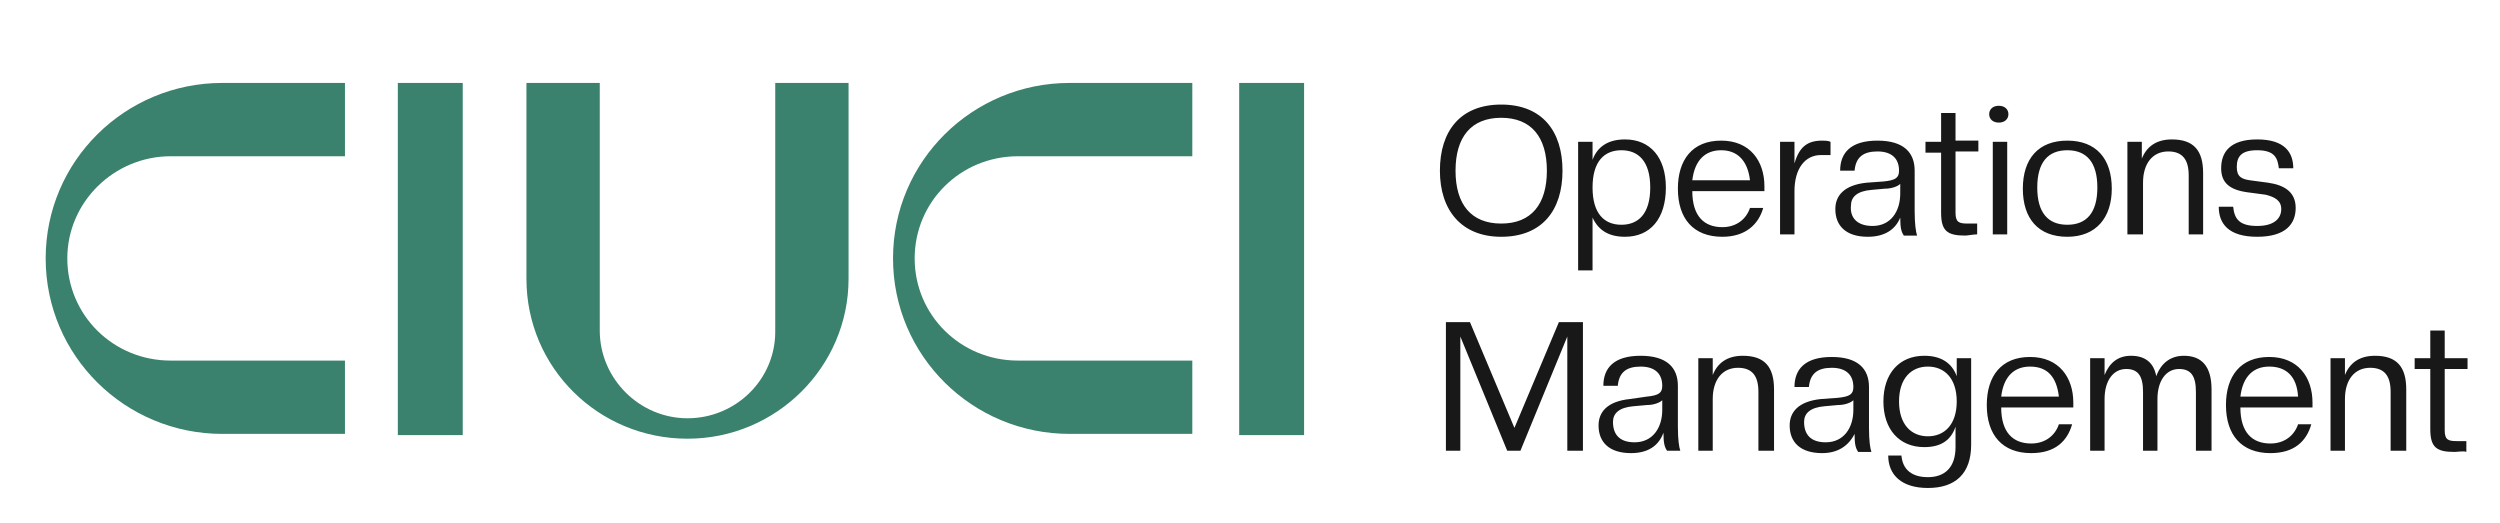
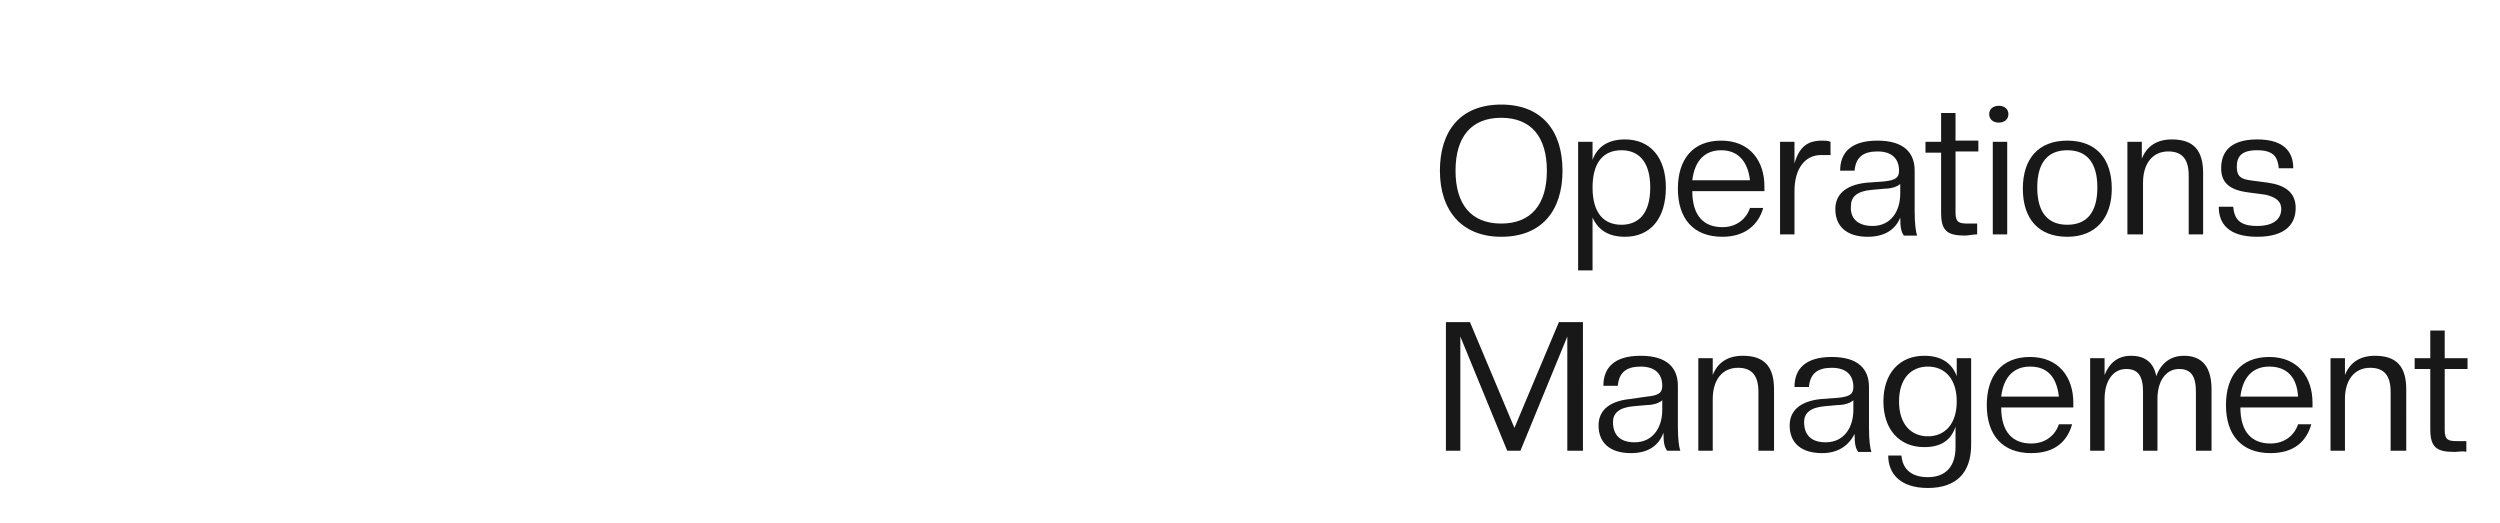
<svg xmlns="http://www.w3.org/2000/svg" version="1.1" id="Layer_1" x="0px" y="0px" viewBox="0 0 208 43.5" style="enable-background:new 0 0 208 43.5;" xml:space="preserve">
  <style type="text/css">
	.st0{fill:#3A826D;}
	.st1{fill:#181818;}
</style>
  <g>
-     <path class="st0" d="M5.6,21.5c0,4.7,3.8,8.5,8.6,8.5h14.5v6.1H18.5c-8.1,0-14.7-6.5-14.7-14.6c0-8.1,6.6-14.6,14.7-14.6h10.2V13   H14.2C9.5,13,5.6,16.8,5.6,21.5L5.6,21.5z" />
-     <rect x="33.1" y="6.9" class="st0" width="5.4" height="29.3" />
-     <rect x="103.1" y="6.9" class="st0" width="5.4" height="29.3" />
-     <path class="st0" d="M76.1,21.5c0,4.7,3.8,8.5,8.6,8.5h14.5v6.1H89c-8.1,0-14.7-6.5-14.7-14.6c0-8.1,6.6-14.6,14.7-14.6h10.2V13   H84.7C79.9,13,76.1,16.8,76.1,21.5L76.1,21.5z" />
-     <path class="st0" d="M57.2,34.8c4,0,7.3-3.2,7.3-7.2V6.9h6.1v16.3c0,7.3-6,13.3-13.4,13.3c-7.4,0-13.4-5.9-13.4-13.3V6.9h6.1v20.6   C49.9,31.5,53.2,34.8,57.2,34.8L57.2,34.8z" />
    <path class="st1" d="M204.2,37.6c-1.5,0-2-0.4-2-1.9v-5h-1.3v-0.9h1.3v-2.3h1.2v2.3h1.9v0.9h-1.9v5.1c0,0.8,0.3,0.9,1,0.9l0.8,0   v0.9C205,37.5,204.5,37.6,204.2,37.6z M200.1,37.5h-1.2v-4.9c0-1.3-0.5-2-1.7-2c-1.3,0-2.1,1-2.1,2.6v4.3h-1.2v-7.7h1.2v1.4   c0.4-1,1.2-1.6,2.5-1.6c1.8,0,2.6,0.9,2.6,2.8V37.5z M188.8,30.5c-1.3,0-2.2,0.8-2.4,2.5h4.8C191.1,31.3,190.2,30.5,188.8,30.5z    M188.9,37.7c-2.4,0-3.7-1.5-3.7-4c0-2.4,1.2-4,3.6-4c2.4,0,3.6,1.7,3.6,3.8c0,0.1,0,0.3,0,0.4h-6c0,2.1,1,3,2.5,3   c1.2,0,2-0.7,2.3-1.6h1.1C191.9,36.7,190.9,37.7,188.9,37.7z M183.9,37.5h-1.2v-4.9c0-1.3-0.4-1.9-1.4-1.9c-1.1,0-1.8,1-1.8,2.5   v4.3h-1.2v-4.9c0-1.3-0.4-1.9-1.4-1.9c-1.1,0-1.8,1-1.8,2.5v4.3h-1.2v-7.7h1.2v1.4c0.4-1,1.1-1.6,2.2-1.6c1.2,0,1.9,0.6,2.1,1.7   c0.4-1.1,1.2-1.7,2.3-1.7c1.5,0,2.3,0.9,2.3,2.8V37.5z M168.9,30.5c-1.3,0-2.2,0.8-2.4,2.5h4.8C171.1,31.3,170.3,30.5,168.9,30.5z    M169,37.7c-2.4,0-3.7-1.5-3.7-4c0-2.4,1.2-4,3.6-4c2.4,0,3.6,1.7,3.6,3.8c0,0.1,0,0.3,0,0.4h-6c0,2.1,1,3,2.5,3   c1.2,0,2-0.7,2.3-1.6h1.1C172,36.7,171,37.7,169,37.7z M160.4,36.3c1.4,0,2.4-1,2.4-2.9c0-1.9-1-2.9-2.4-2.9c-1.4,0-2.4,1-2.4,2.9   C158,35.3,159,36.3,160.4,36.3z M160.1,37.2c-2.1,0-3.4-1.5-3.4-3.8s1.3-3.8,3.4-3.8c1.4,0,2.3,0.6,2.7,1.7v-1.5h1.2V37   c0,2.4-1.3,3.6-3.6,3.6c-2.2,0-3.3-1.1-3.3-2.7h1.1c0.1,1.2,0.9,1.8,2.2,1.8c1.4,0,2.3-0.8,2.3-2.5v-1.7   C162.3,36.7,161.4,37.2,160.1,37.2z M151.9,36.8c1.5,0,2.3-1.2,2.3-2.7v-0.8c-0.2,0.2-0.7,0.4-1.3,0.4l-1.1,0.1   c-1.2,0.1-1.7,0.6-1.7,1.3C150.1,36.1,150.6,36.8,151.9,36.8z M151.6,37.7c-1.8,0-2.7-0.9-2.7-2.3c0-1.1,0.7-2,2.6-2.2l1.4-0.1   c1-0.1,1.3-0.3,1.3-0.9c0-1-0.6-1.6-1.8-1.6c-1.2,0-1.8,0.5-1.9,1.6h-1.2c0-1.5,0.9-2.5,3.1-2.5c2.2,0,3.1,1,3.1,2.5v3.4   c0,1.1,0.1,1.7,0.2,2h-1.1c-0.2-0.3-0.3-0.6-0.3-1.5C153.8,37.1,152.9,37.7,151.6,37.7z M147.5,37.5h-1.2v-4.9c0-1.3-0.5-2-1.7-2   c-1.3,0-2.1,1-2.1,2.6v4.3h-1.2v-7.7h1.2v1.4c0.4-1,1.2-1.6,2.5-1.6c1.8,0,2.6,0.9,2.6,2.8V37.5z M136,36.8c1.5,0,2.3-1.2,2.3-2.7   v-0.8c-0.2,0.2-0.7,0.4-1.3,0.4l-1.1,0.1c-1.2,0.1-1.7,0.6-1.7,1.3C134.2,36.1,134.7,36.8,136,36.8z M135.7,37.7   c-1.8,0-2.7-0.9-2.7-2.3c0-1.1,0.7-2,2.6-2.2L137,33c1-0.1,1.3-0.3,1.3-0.9c0-1-0.6-1.6-1.8-1.6c-1.2,0-1.8,0.5-1.9,1.6h-1.2   c0-1.5,0.9-2.5,3.1-2.5c2.2,0,3.1,1,3.1,2.5v3.4c0,1.1,0.1,1.7,0.2,2h-1.1c-0.2-0.3-0.3-0.6-0.3-1.5   C138,37.1,137.1,37.7,135.7,37.7z M131.6,37.5h-1.2V28l-3.9,9.5h-1.1l-3.9-9.5v9.5h-1.2V26.8h2l3.7,8.8l3.7-8.8h2V37.5z    M187.8,19.7c-2.4,0-3.2-1.1-3.2-2.5h1.2c0.1,1,0.5,1.6,2,1.6c1.5,0,2-0.7,2-1.4c0-0.7-0.5-1-1.3-1.2L187,16   c-1.5-0.2-2.2-0.8-2.2-2c0-1.3,0.7-2.4,3-2.4c2.3,0,3,1.1,3,2.4h-1.2c-0.1-0.8-0.3-1.5-1.8-1.5c-1.3,0-1.7,0.5-1.7,1.4   c0,0.8,0.4,1,1.1,1.1l1.5,0.2c1.4,0.2,2.3,0.8,2.3,2.1C191,18.6,190.2,19.7,187.8,19.7z M183.3,19.5h-1.2v-4.9c0-1.3-0.5-2-1.7-2   c-1.3,0-2.1,1-2.1,2.6v4.3H177v-7.7h1.2v1.4c0.4-1,1.2-1.6,2.5-1.6c1.8,0,2.6,0.9,2.6,2.8V19.5z M172,18.7c1.6,0,2.5-1,2.5-3.1   s-0.9-3.1-2.5-3.1c-1.6,0-2.5,1-2.5,3.1S170.4,18.7,172,18.7z M172,19.7c-2.4,0-3.7-1.5-3.7-4c0-2.5,1.3-4,3.7-4   c2.4,0,3.7,1.5,3.7,4C175.7,18.1,174.4,19.7,172,19.7z M166.3,10.2c-0.5,0-0.8-0.3-0.8-0.7s0.3-0.7,0.8-0.7s0.8,0.3,0.8,0.7   S166.8,10.2,166.3,10.2z M167,19.5h-1.2v-7.7h1.2V19.5z M163.5,19.6c-1.5,0-2-0.4-2-1.9v-5h-1.3v-0.9h1.3V9.4h1.2v2.3h1.9v0.9h-1.9   v5.1c0,0.8,0.3,0.9,1,0.9l0.8,0v0.9C164.2,19.5,163.7,19.6,163.5,19.6z M155.8,18.8c1.5,0,2.3-1.2,2.3-2.7v-0.8   c-0.2,0.2-0.7,0.4-1.3,0.4l-1.1,0.1c-1.2,0.1-1.7,0.6-1.7,1.3C153.9,18.1,154.5,18.8,155.8,18.8z M155.4,19.7   c-1.8,0-2.7-0.9-2.7-2.3c0-1.1,0.7-2,2.6-2.2l1.4-0.1c1-0.1,1.3-0.3,1.3-0.9c0-1-0.6-1.6-1.8-1.6c-1.2,0-1.8,0.5-1.9,1.6h-1.2   c0-1.5,0.9-2.5,3.1-2.5c2.2,0,3.1,1,3.1,2.5v3.4c0,1,0.1,1.7,0.2,2h-1.1c-0.2-0.3-0.3-0.6-0.3-1.5   C157.7,19.1,156.8,19.7,155.4,19.7z M149.3,19.5h-1.2v-7.7h1.2v1.8c0.4-1.4,1.1-1.9,2.3-1.9c0.2,0,0.5,0,0.7,0.1v1.1l-0.8,0   c-1.3,0-2.2,1.1-2.2,3V19.5z M143.2,12.5c-1.3,0-2.2,0.8-2.4,2.5h4.8C145.4,13.3,144.5,12.5,143.2,12.5z M143.3,19.7   c-2.4,0-3.7-1.5-3.7-4c0-2.4,1.2-4,3.6-4c2.4,0,3.6,1.7,3.6,3.8c0,0.1,0,0.3,0,0.4h-6c0,2.1,1,3,2.5,3c1.2,0,2-0.7,2.3-1.6h1.1   C146.3,18.7,145.2,19.7,143.3,19.7z M134.9,18.7c1.4,0,2.4-0.9,2.4-3.1s-1-3.1-2.4-3.1c-1.4,0-2.4,0.9-2.4,3.1   S133.5,18.7,134.9,18.7z M135.2,19.7c-1.3,0-2.2-0.5-2.7-1.6v4.4h-1.2V11.8h1.2v1.5c0.4-1.1,1.3-1.7,2.7-1.7c2.1,0,3.4,1.5,3.4,4   C138.6,18.2,137.3,19.7,135.2,19.7z M124.9,18.6c2.5,0,3.8-1.6,3.8-4.4s-1.3-4.4-3.8-4.4c-2.5,0-3.8,1.6-3.8,4.4   S122.4,18.6,124.9,18.6z M124.9,19.7c-3.3,0-5.1-2.2-5.1-5.5s1.7-5.5,5.1-5.5c3.4,0,5.1,2.2,5.1,5.5S128.3,19.7,124.9,19.7z" />
  </g>
</svg>